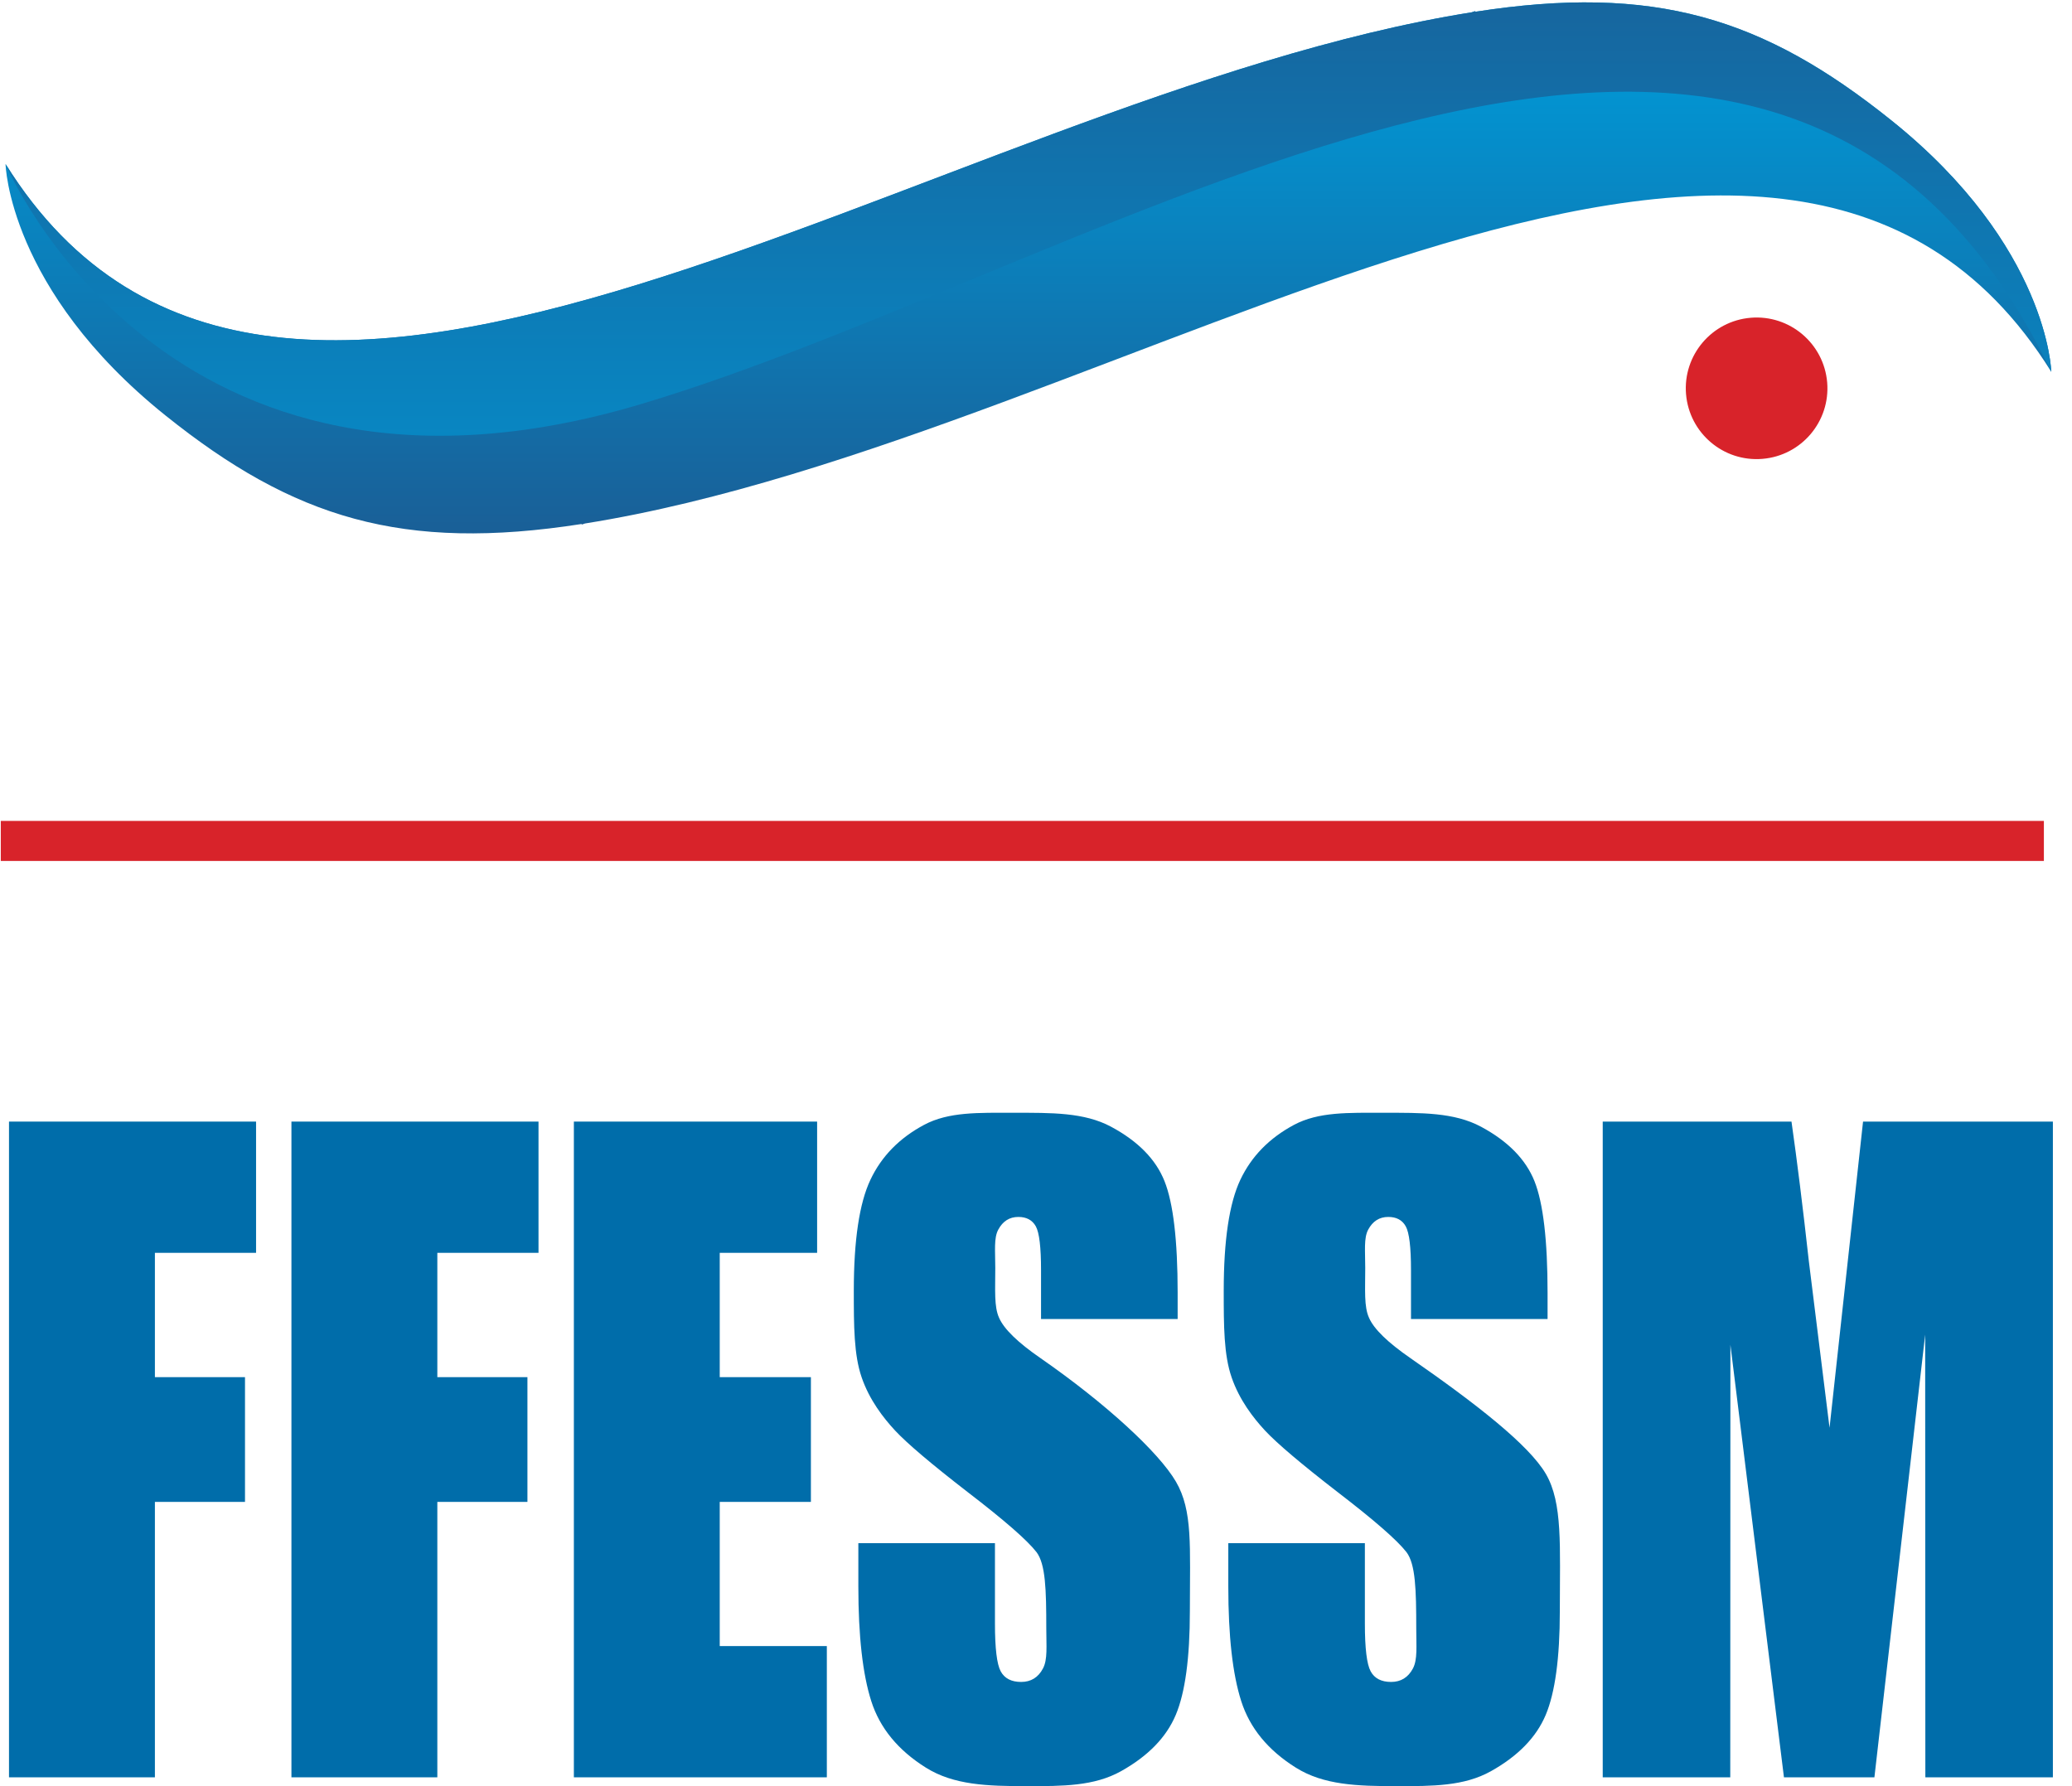
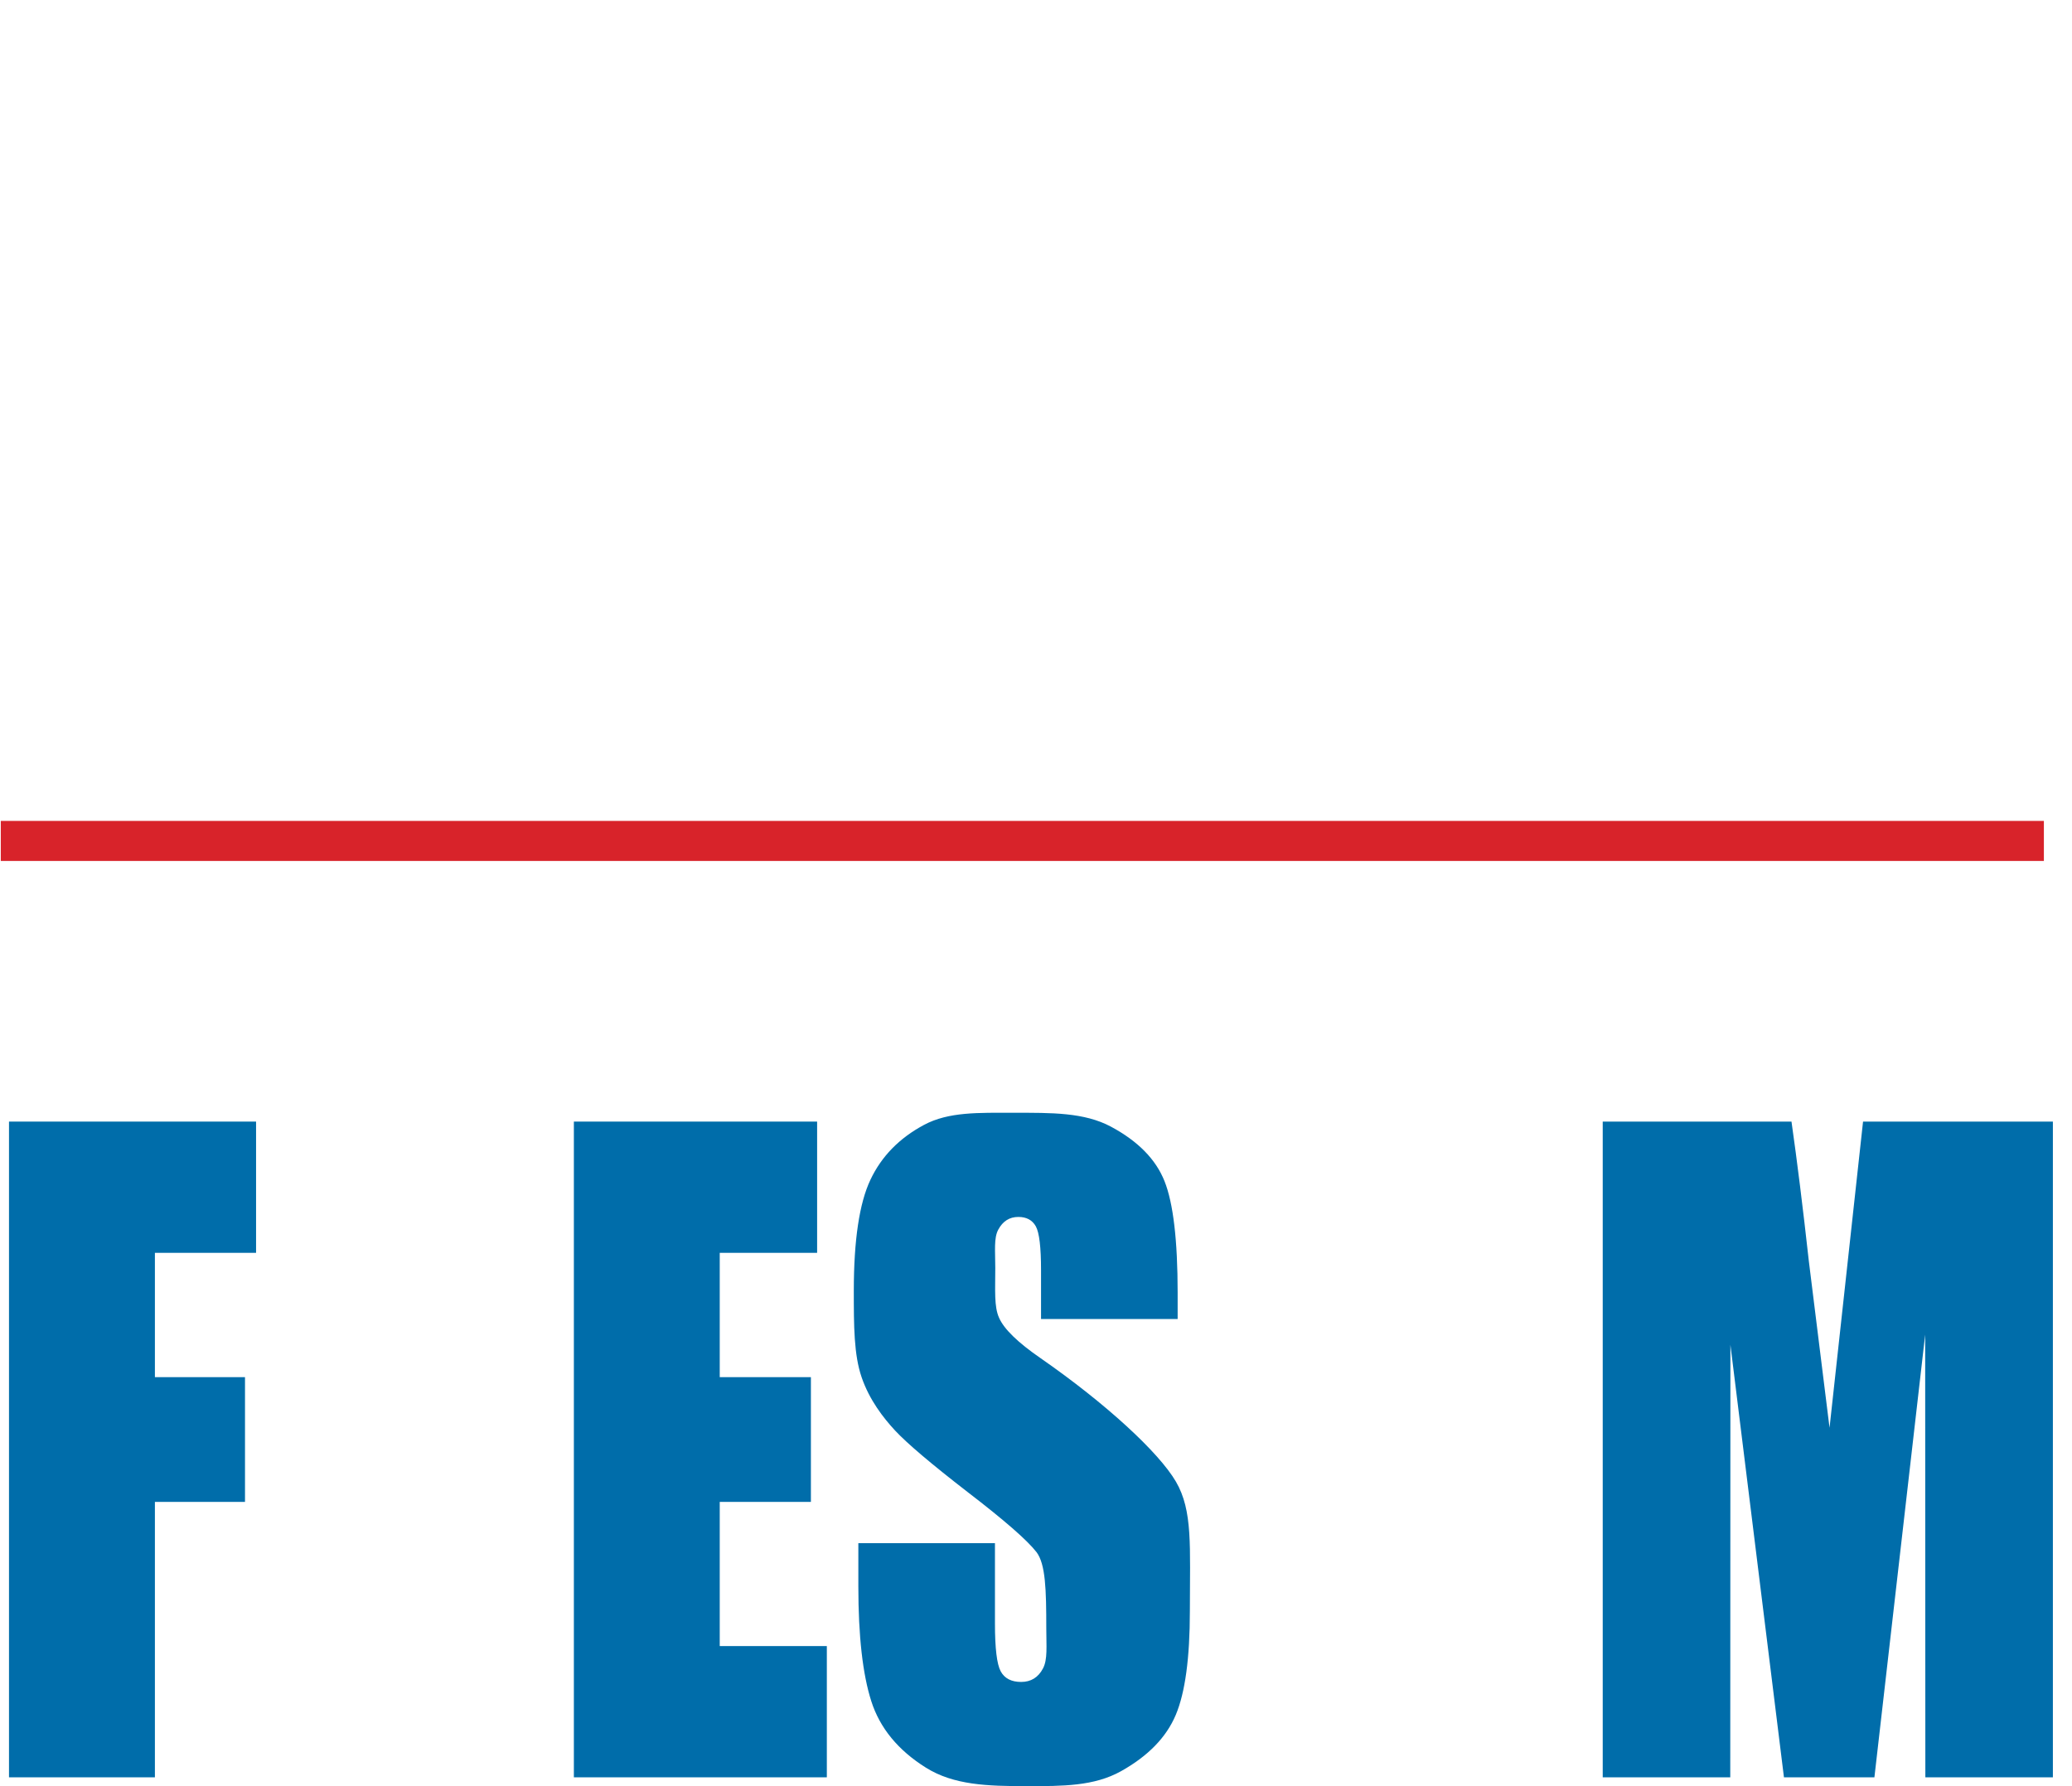
<svg xmlns="http://www.w3.org/2000/svg" width="58px" height="50px" viewBox="0 0 58 50" version="1.1">
  <title>6DA1BEA2-F334-4CB4-8804-4D5648464CD6</title>
  <desc>Created with sketchtool.</desc>
  <defs>
    <linearGradient x1="70.052%" y1="16.26%" x2="70.052%" y2="100%" id="linearGradient-1">
      <stop stop-color="#0099D7" offset="0%" />
      <stop stop-color="#1D578E" offset="100%" />
    </linearGradient>
    <linearGradient x1="50%" y1="111.873%" x2="50%" y2="0%" id="linearGradient-2">
      <stop stop-color="#0099D7" offset="0%" />
      <stop stop-color="#1D578E" offset="100%" />
    </linearGradient>
  </defs>
  <g id="assets" stroke="none" stroke-width="1" fill="none" fill-rule="evenodd" transform="translate(-60, -43)">
    <g id="FFESSM---Logo-quadri" transform="translate(60, 43)">
-       <path d="M51.147,10.707 C51.237,11.798 50.426,12.755 49.335,12.845 C48.244,12.936 47.287,12.124 47.196,11.033 C47.106,9.943 47.918,8.985 49.008,8.895 C50.099,8.805 51.056,9.616 51.147,10.707" id="Fill-1" fill="#D8232A" />
      <polygon id="Clip-3" fill="#D8232A" points="0.022 22.98 57.213 22.98 57.213 24.101 0.022 24.101" />
-       <path d="M16.376,14.654 C16.315,14.675 16.276,14.688 16.276,14.688 L16.29,14.667 C11.268,15.451 8.219,14.506 4.633,11.631 C0.233,8.104 0.155,4.59 0.155,4.59 C7.789,16.831 26.117,2.745 41.199,0.344 C41.26,0.323 41.299,0.309 41.299,0.309 L41.285,0.331 C46.307,-0.453 49.355,0.491 52.941,3.368 C57.342,6.894 57.42,10.408 57.42,10.408 C49.783,-1.835 31.459,12.253 16.376,14.654 Z" id="Clip-6" fill="url(#linearGradient-1)" />
-       <path d="M41.199,0.344 C41.26,0.323 41.299,0.309 41.299,0.309 L41.285,0.331 C46.307,-0.453 49.355,0.491 52.941,3.368 C57.342,6.894 57.42,10.408 57.42,10.408 C49.667,-5.692 31.232,7.352 17.926,11.317 C4.621,15.283 0.155,4.59 0.155,4.59 C7.789,16.831 26.117,2.745 41.199,0.344 Z" id="Clip-9" fill="url(#linearGradient-2)" />
      <polyline id="Fill-13" fill="#006DAA" points="16.064 31.397 22.873 31.397 22.873 35.071 20.147 35.071 20.147 38.551 22.699 38.551 22.699 42.043 20.147 42.043 20.147 46.079 23.145 46.079 23.145 49.753 16.064 49.753 16.064 31.397" />
      <path d="M32.965,36.924 L29.141,36.924 L29.141,35.552 C29.141,34.912 29.092,34.505 28.995,34.329 C28.897,34.154 28.734,34.066 28.506,34.066 C28.258,34.066 28.071,34.185 27.944,34.421 C27.816,34.658 27.86,35.015 27.86,35.496 C27.86,36.114 27.824,36.579 27.967,36.891 C28.104,37.204 28.491,37.581 29.131,38.022 C30.963,39.294 32.44,40.659 32.916,41.475 C33.392,42.29 33.307,43.282 33.307,45.095 C33.307,46.413 33.175,47.385 32.911,48.009 C32.647,48.634 32.137,49.158 31.381,49.581 C30.624,50.004 29.744,50 28.741,50 C27.639,50 26.698,49.971 25.919,49.483 C25.14,48.996 24.63,48.375 24.389,47.621 C24.148,46.866 24.027,45.796 24.027,44.409 L24.027,43.198 L27.851,43.198 L27.851,45.449 C27.851,46.143 27.905,46.588 28.012,46.786 C28.119,46.984 28.31,47.083 28.584,47.083 C28.858,47.083 29.062,46.958 29.195,46.706 C29.329,46.455 29.288,46.082 29.288,45.586 C29.288,44.497 29.268,43.785 29.014,43.449 C28.754,43.114 28.111,42.554 27.088,41.769 C26.064,40.977 25.387,40.402 25.054,40.044 C24.722,39.685 24.338,39.19 24.12,38.558 C23.902,37.926 23.9,37.118 23.9,36.135 C23.9,34.718 24.055,33.682 24.365,33.026 C24.674,32.371 25.174,31.859 25.866,31.489 C26.556,31.12 27.391,31.15 28.369,31.15 C29.438,31.15 30.349,31.137 31.102,31.541 C31.855,31.945 32.354,32.453 32.598,33.066 C32.842,33.68 32.965,34.722 32.965,36.192 L32.965,36.924" id="Fill-15" fill="#006DAA" />
-       <path d="M43.32,36.924 L39.497,36.924 L39.497,35.552 C39.497,34.912 39.448,34.505 39.35,34.329 C39.253,34.154 39.09,34.066 38.861,34.066 C38.613,34.066 38.426,34.185 38.299,34.421 C38.172,34.658 38.216,35.015 38.216,35.496 C38.216,36.114 38.179,36.579 38.323,36.891 C38.459,37.204 38.847,37.581 39.486,38.022 C41.319,39.294 42.795,40.445 43.272,41.259 C43.747,42.075 43.663,43.282 43.663,45.095 C43.663,46.413 43.53,47.385 43.267,48.009 C43.003,48.634 42.492,49.158 41.736,49.581 C40.98,50.004 40.1,50 39.096,50 C37.994,50 37.054,49.971 36.275,49.483 C35.496,48.996 34.986,48.375 34.745,47.621 C34.503,46.866 34.383,45.796 34.383,44.409 L34.383,43.198 L38.206,43.198 L38.206,45.449 C38.206,46.143 38.26,46.588 38.368,46.786 C38.475,46.984 38.666,47.083 38.94,47.083 C39.213,47.083 39.417,46.958 39.551,46.706 C39.684,46.455 39.644,46.082 39.644,45.586 C39.644,44.497 39.624,43.785 39.37,43.449 C39.109,43.114 38.467,42.554 37.444,41.769 C36.42,40.977 35.742,40.402 35.409,40.044 C35.077,39.685 34.694,39.19 34.476,38.558 C34.257,37.926 34.255,37.118 34.255,36.135 C34.255,34.718 34.41,33.682 34.72,33.026 C35.03,32.371 35.53,31.859 36.221,31.489 C36.912,31.12 37.746,31.15 38.724,31.15 C39.794,31.15 40.705,31.137 41.458,31.541 C42.21,31.945 42.709,32.453 42.954,33.066 C43.198,33.68 43.32,34.722 43.32,36.192 L43.32,36.924" id="Fill-16" fill="#006DAA" />
      <path d="M57.465,31.397 L57.465,49.753 L53.895,49.753 L53.89,37.361 L52.469,49.753 L49.937,49.753 L48.438,37.644 L48.434,49.753 L44.864,49.753 L44.864,31.397 L50.148,31.397 C50.305,32.501 50.467,33.801 50.633,35.299 L51.213,39.968 L52.151,31.397 L57.465,31.397" id="Fill-17" fill="#006DAA" />
      <polyline id="Fill-11" fill="#006DAA" points="0.252 31.397 7.168 31.397 7.168 35.071 4.336 35.071 4.336 38.551 6.858 38.551 6.858 42.043 4.336 42.043 4.336 49.753 0.252 49.753 0.252 31.397" />
-       <polyline id="Fill-12" fill="#006DAA" points="8.158 31.397 15.074 31.397 15.074 35.071 12.242 35.071 12.242 38.551 14.764 38.551 14.764 42.043 12.242 42.043 12.242 49.753 8.158 49.753 8.158 31.397" />
    </g>
  </g>
</svg>